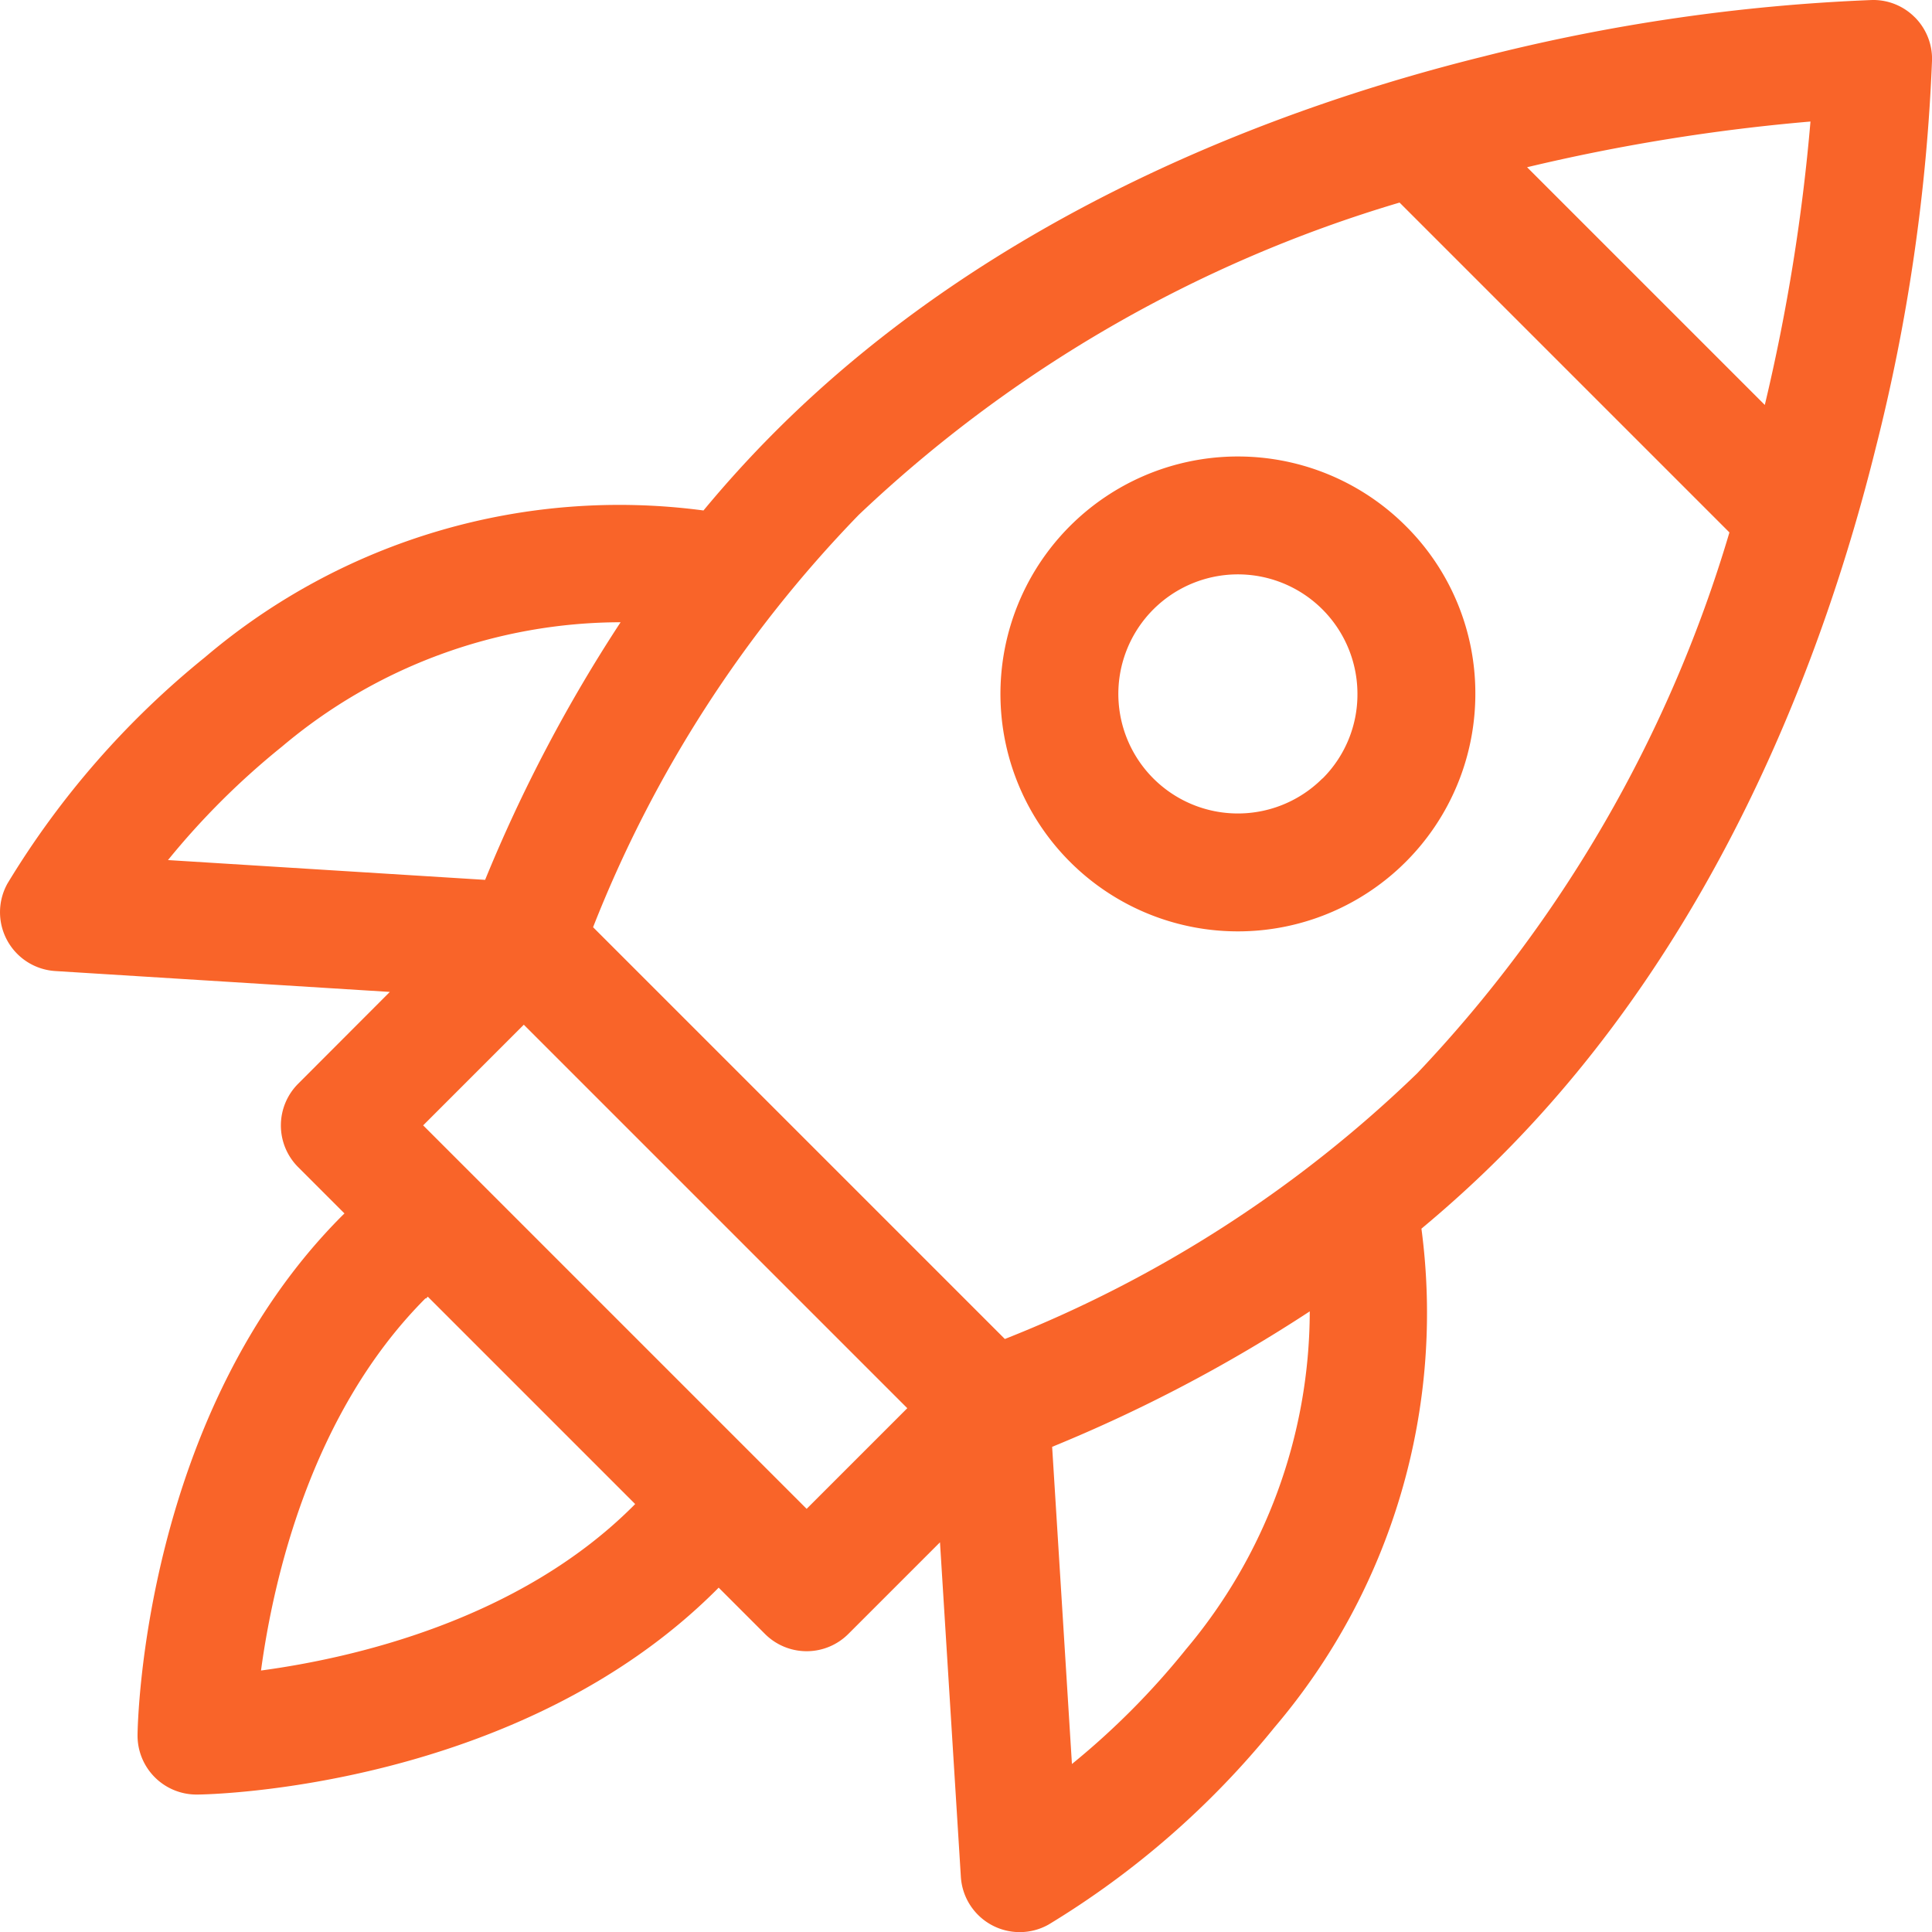
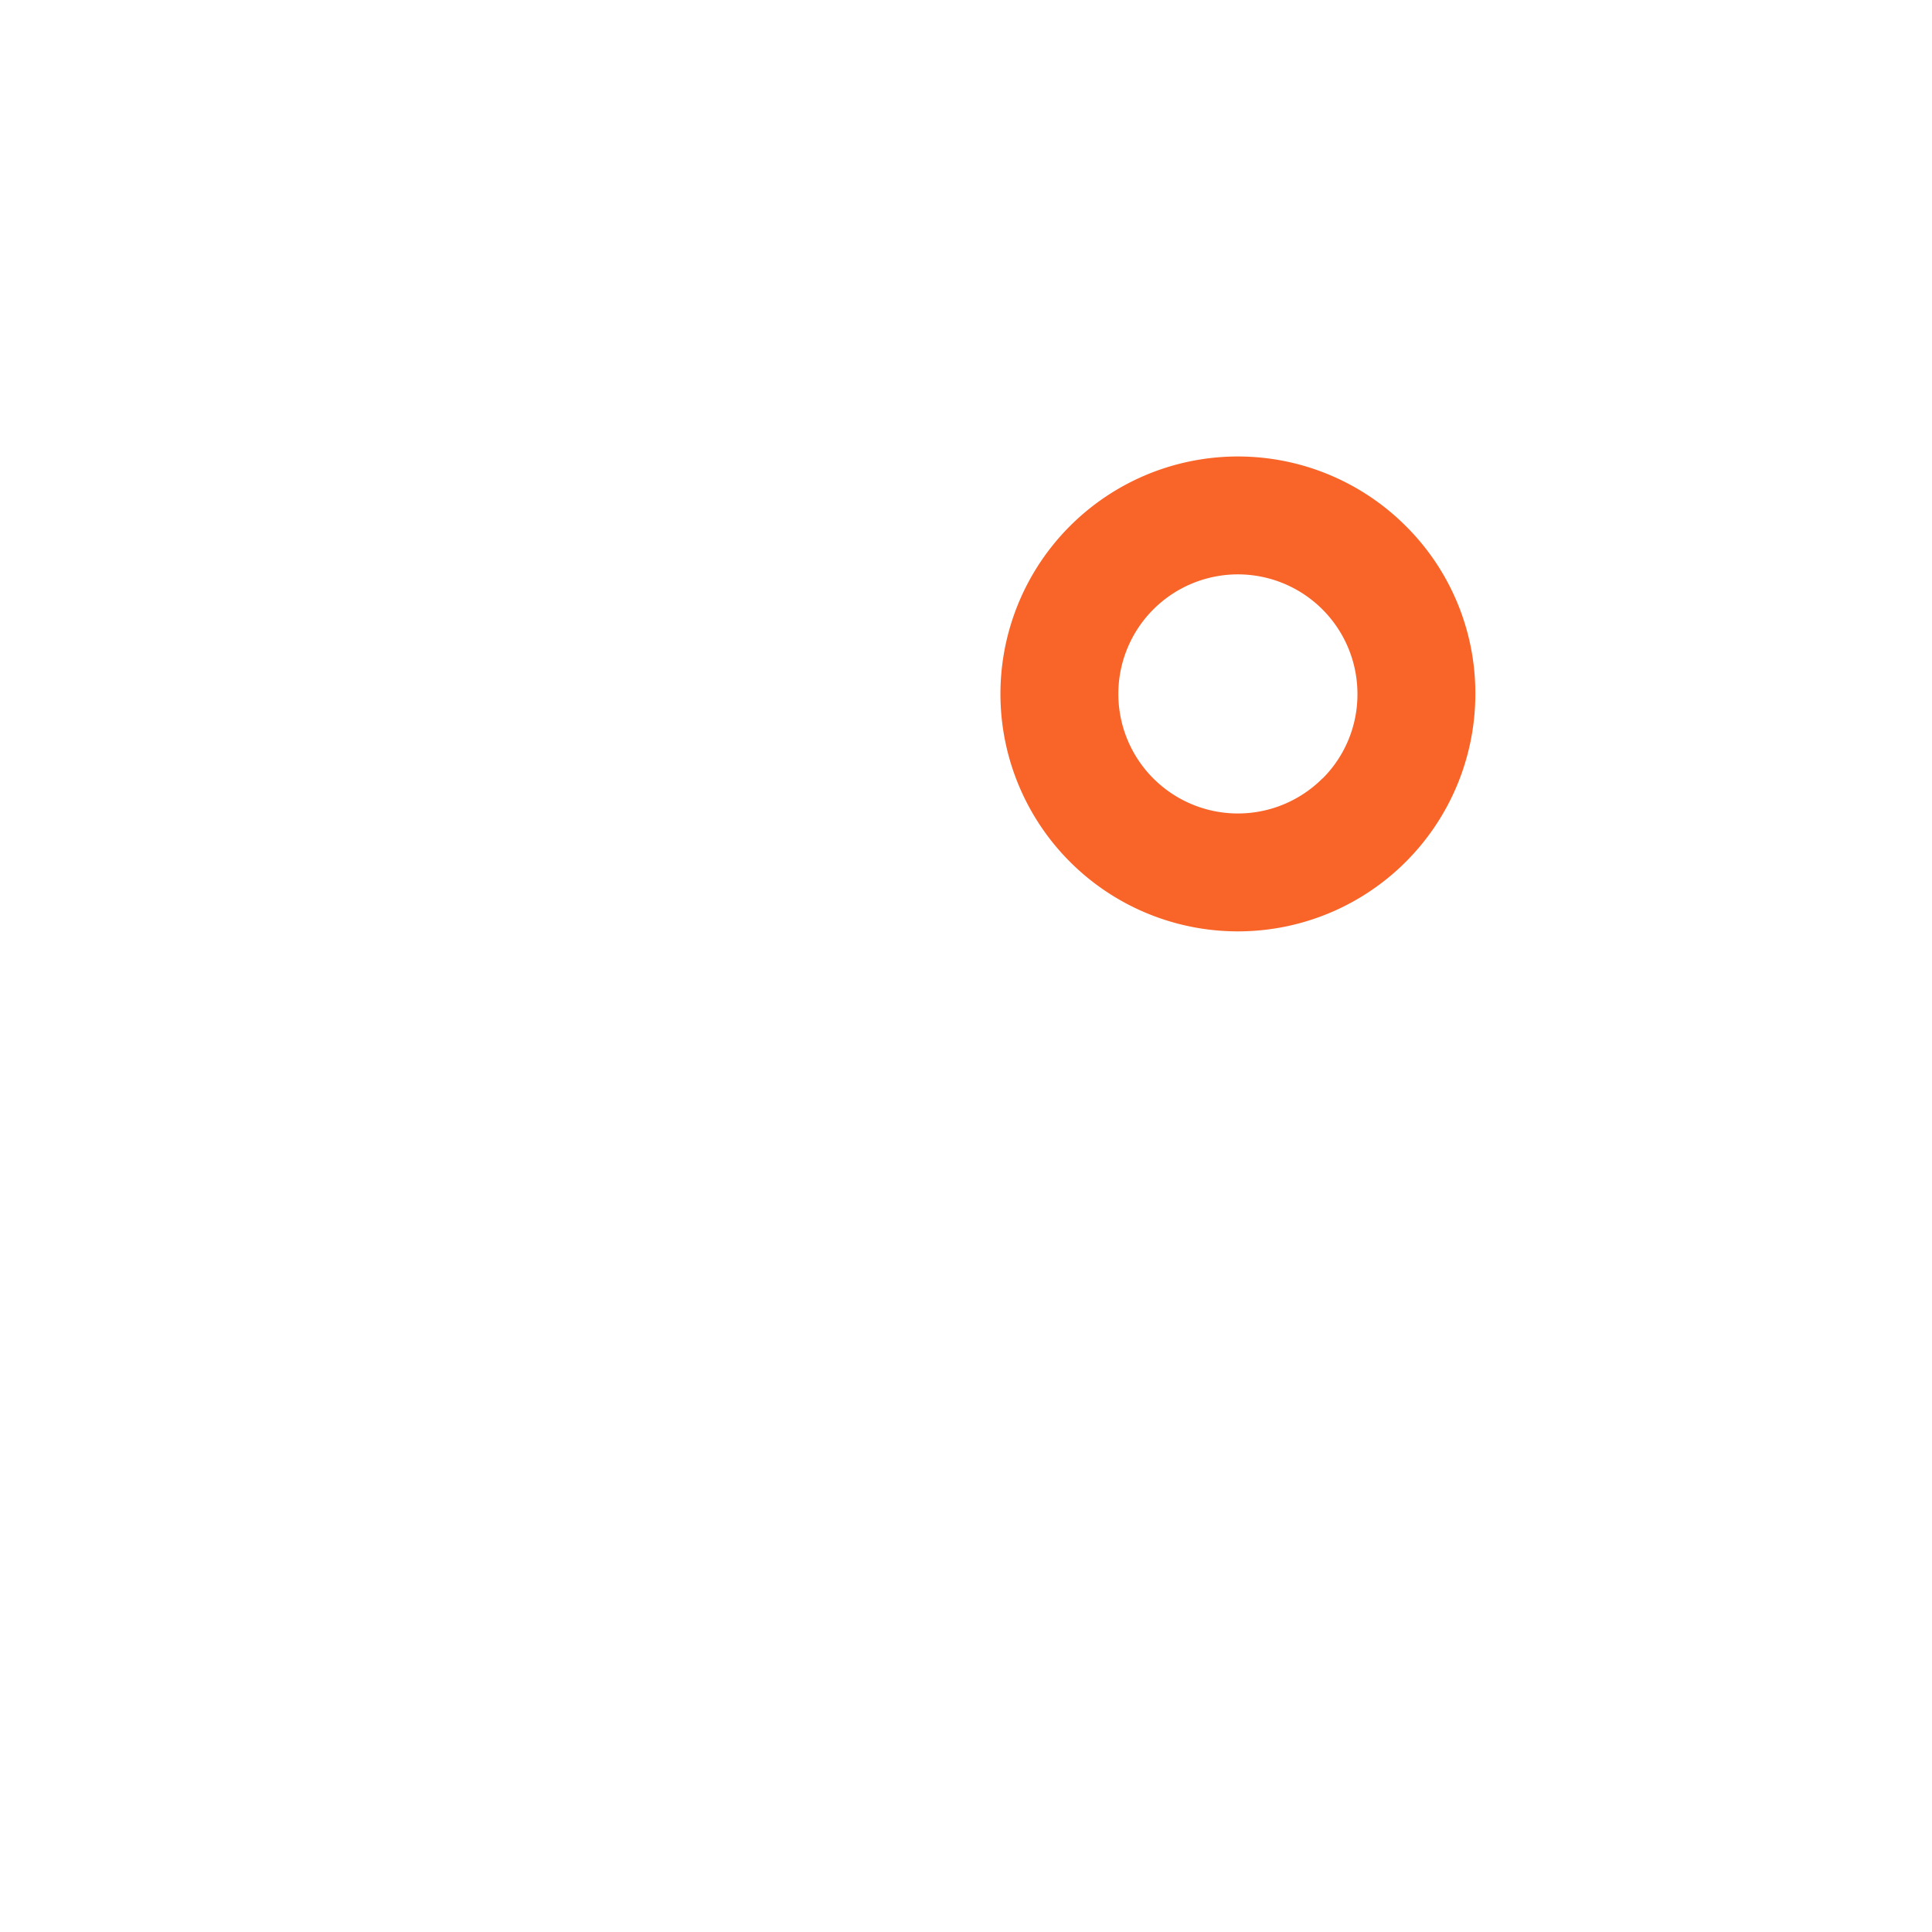
<svg xmlns="http://www.w3.org/2000/svg" width="41" height="41" viewBox="0 0 41 41">
  <g transform="translate(-0.499 -0.001)">
-     <path d="M41.133.367a1.242,1.242,0,0,0-.9-.366,39.8,39.8,0,0,0-8.259,1.2c-4.283,1.061-10.366,3.3-15.02,7.956-.541.541-1.048,1.1-1.526,1.677A13.567,13.567,0,0,0,4.85,13.948a18.455,18.455,0,0,0-4.191,4.8,1.251,1.251,0,0,0,1.013,1.86l7.1.443L6.826,23a1.251,1.251,0,0,0,0,1.769l.983.983-.041.04c-4.216,4.216-4.347,10.749-4.35,11.025a1.251,1.251,0,0,0,1.251,1.267h.016c.276,0,6.809-.134,11.025-4.35l.04-.041.983.983a1.251,1.251,0,0,0,1.769,0l1.945-1.945.443,7.1a1.251,1.251,0,0,0,1.86,1.013,18.463,18.463,0,0,0,4.8-4.191,13.567,13.567,0,0,0,3.114-10.578c.574-.478,1.135-.985,1.676-1.526C37,19.892,39.237,13.81,40.3,9.526a39.794,39.794,0,0,0,1.2-8.259,1.25,1.25,0,0,0-.366-.9ZM9.479,23.883l2.136-2.136,8.138,8.138-2.136,2.136Zm.058,3.677.041-.041,4.4,4.4-.04.041c-2.431,2.431-5.963,3.231-7.9,3.492.262-1.934,1.061-5.465,3.492-7.9Zm12.285.855-8.737-8.737a26.447,26.447,0,0,1,5.638-8.751A28.382,28.382,0,0,1,30.2,4.3l7,7a28.38,28.38,0,0,1-6.627,11.479,26.628,26.628,0,0,1-8.751,5.638ZM37.95,8.594,32.906,3.55A40.9,40.9,0,0,1,38.92,2.58a40.889,40.889,0,0,1-.969,6.014ZM6.483,15.845a11.162,11.162,0,0,1,7.186-2.639,32.166,32.166,0,0,0-2.875,5.467l-6.73-.42a16.273,16.273,0,0,1,2.419-2.408ZM25.655,35.017a16.292,16.292,0,0,1-2.408,2.419l-.42-6.731a32.189,32.189,0,0,0,5.467-2.875,11.158,11.158,0,0,1-2.639,7.186Zm0,0" transform="translate(0 0)" fill="#F96429" />
    <path d="M274.3,122.452a5.039,5.039,0,1,0,1.476,3.563A5,5,0,0,0,274.3,122.452Zm-1.769,5.357a2.537,2.537,0,1,1,.743-1.794A2.519,2.519,0,0,1,272.535,127.809Zm0,0" transform="translate(-243.968 -111.288)" fill="#F96429" />
  </g>
</svg>